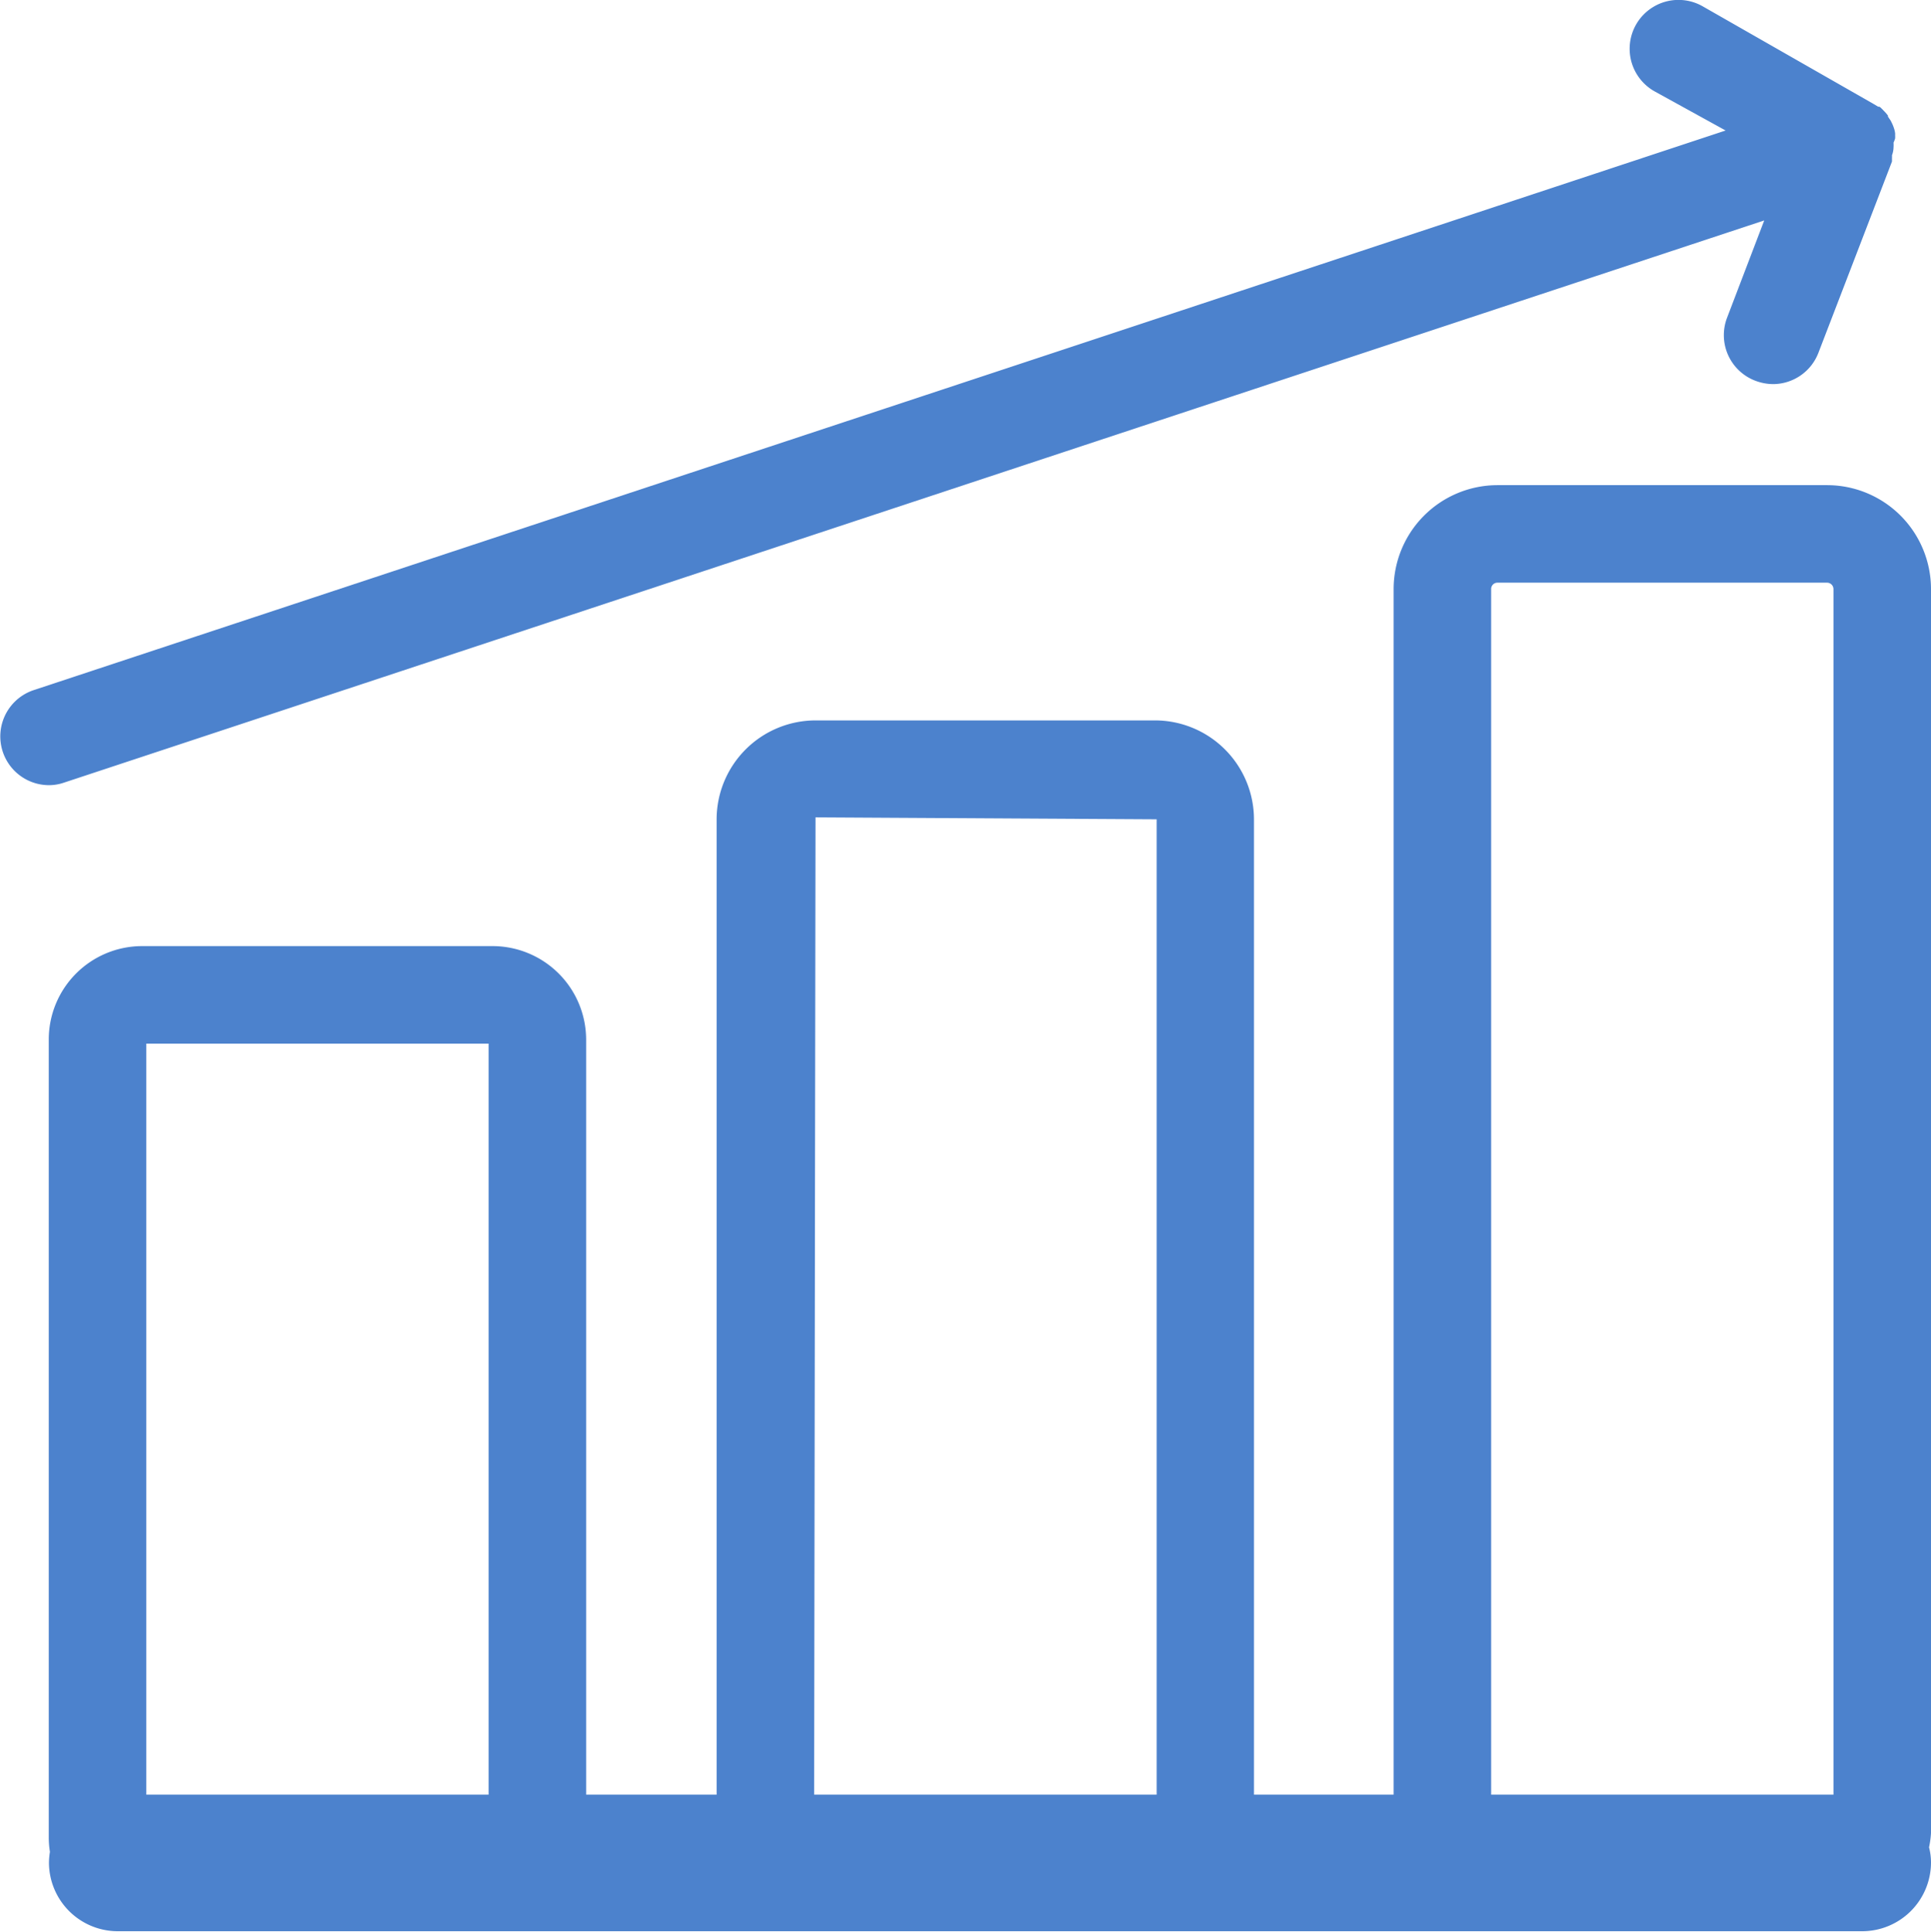
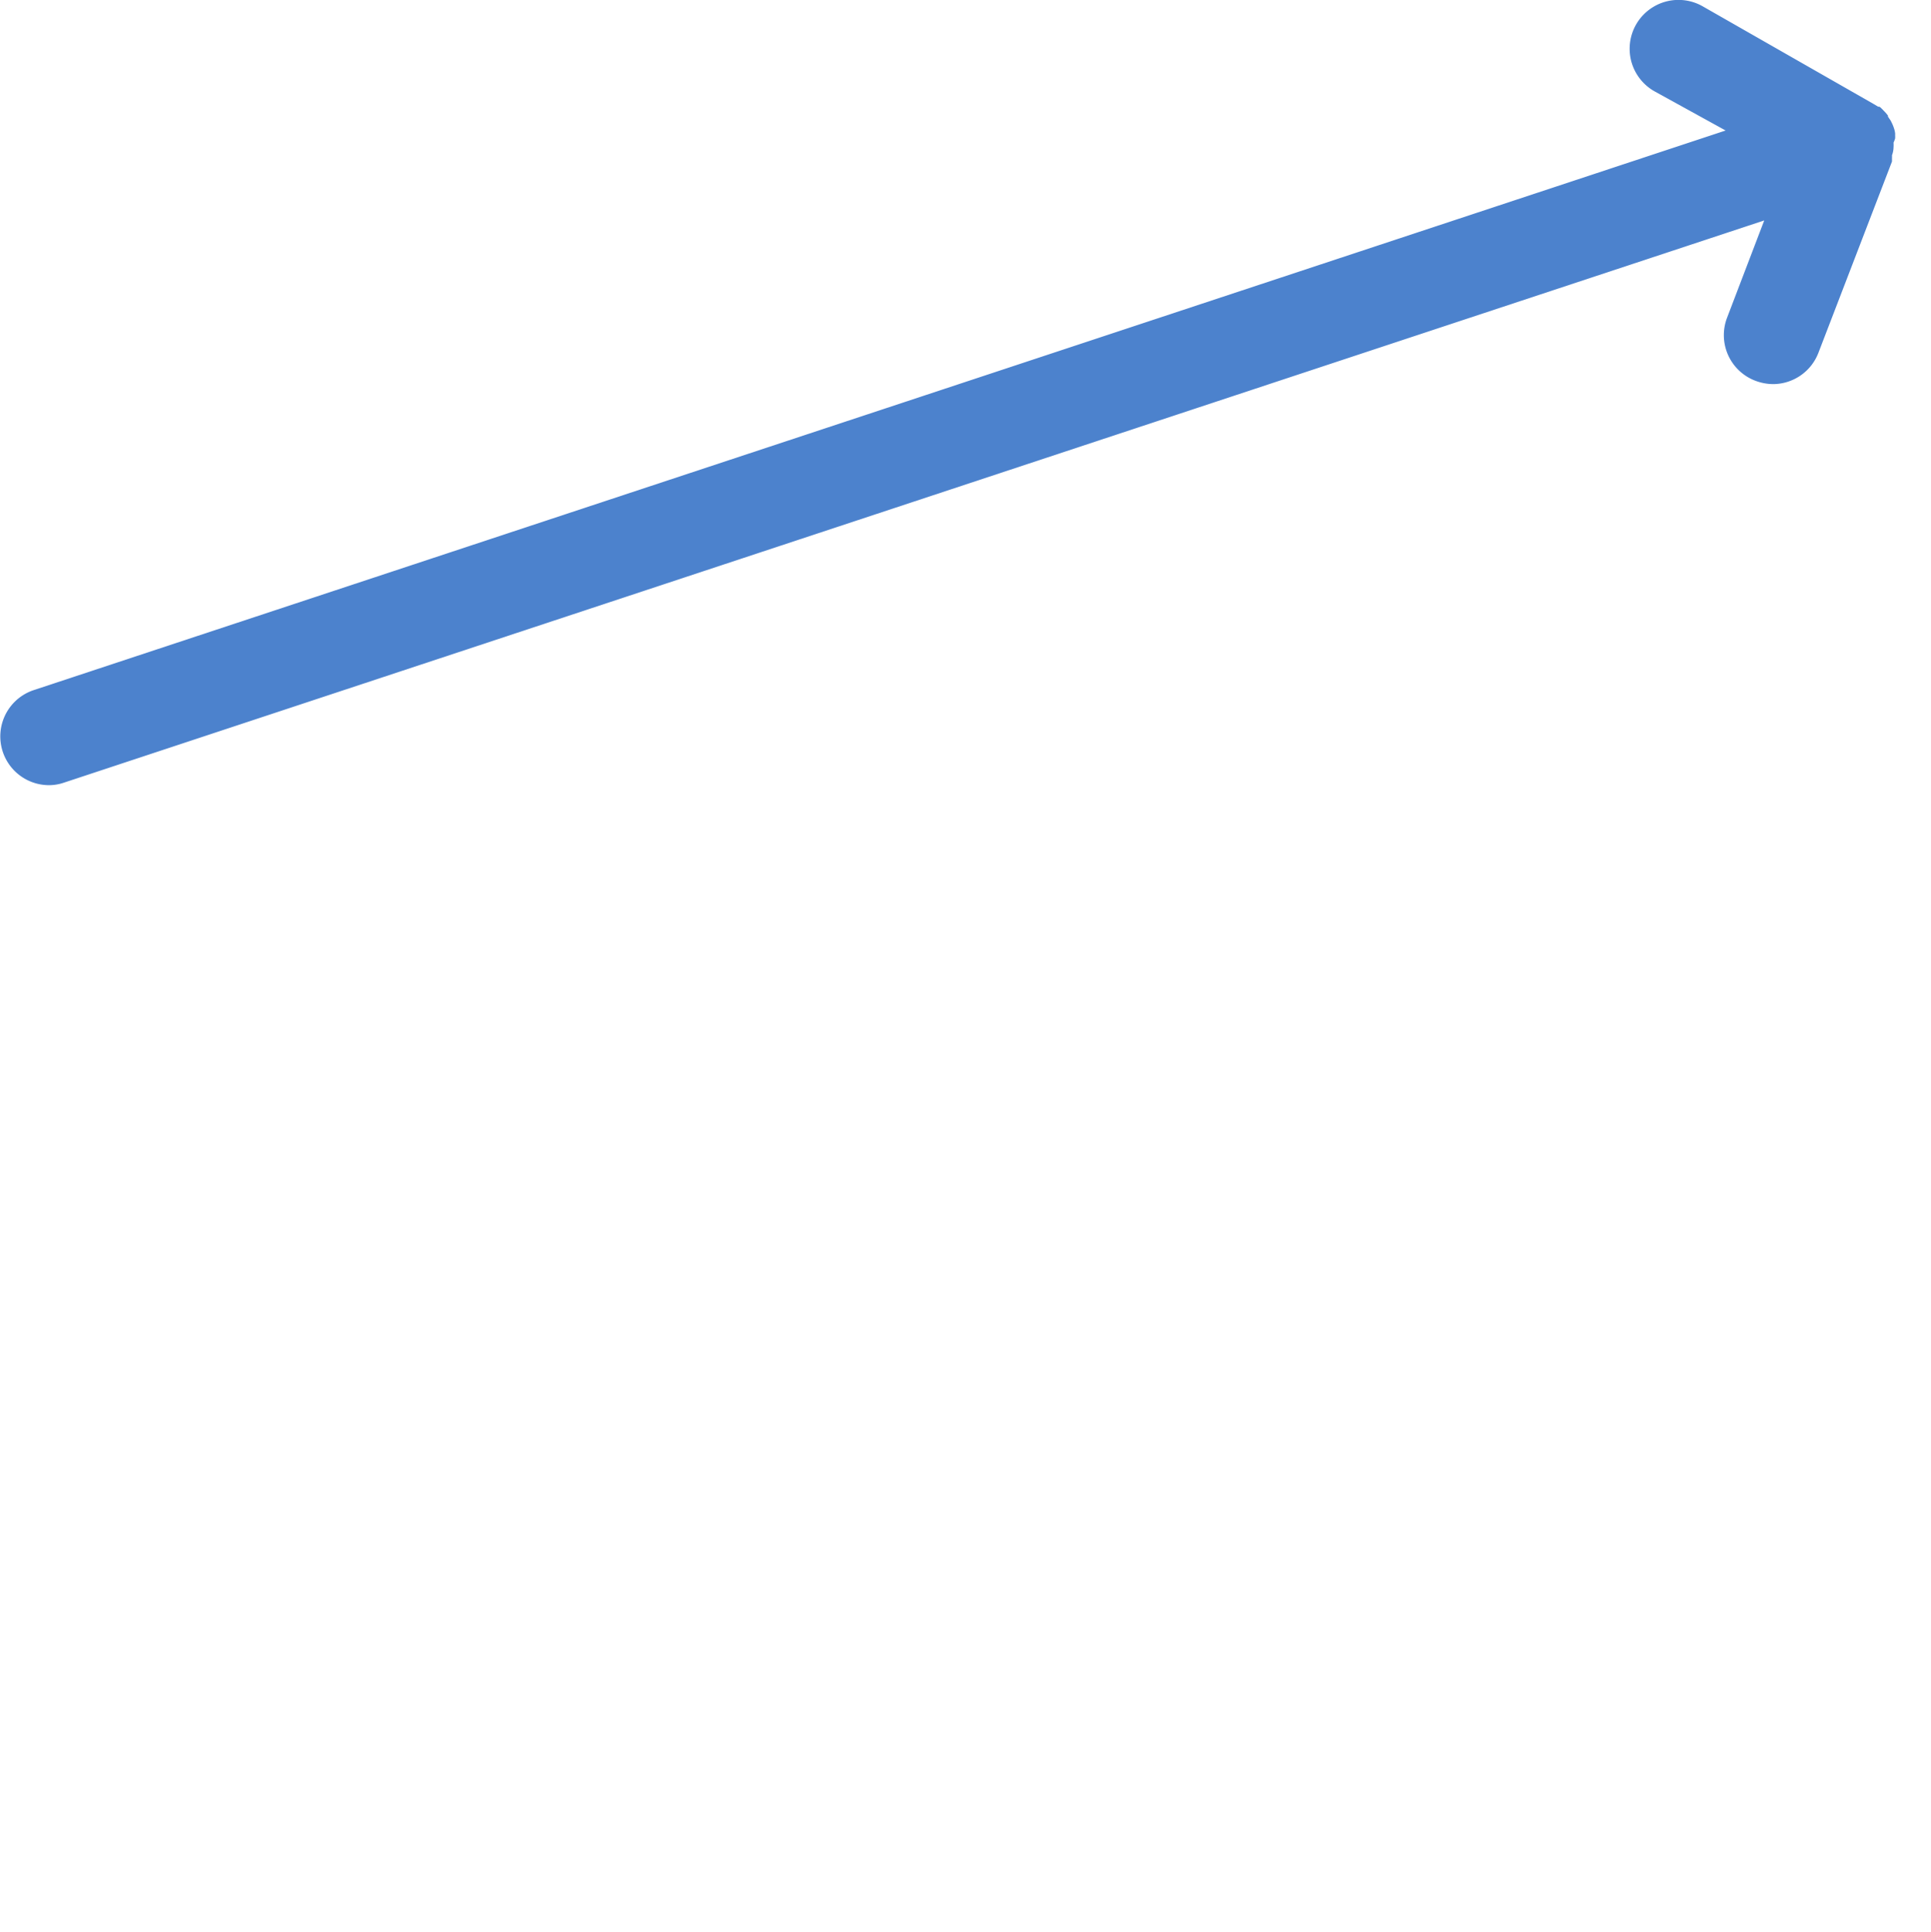
<svg xmlns="http://www.w3.org/2000/svg" viewBox="0 0 99 99.04">
  <defs>
    <style>.cls-1{fill:#4C82CD;}</style>
  </defs>
  <title>Asset 2</title>
  <g id="Layer_2" data-name="Layer 2">
    <g id="Layer_1-2" data-name="Layer 1">
-       <path class="cls-1" d="M99,30.2a5.33,5.33,0,0,0-5.33-5.33H76.77a5.33,5.33,0,0,0-5.32,5.33V92H64.29V42a5.08,5.08,0,0,0-5.07-5.07H41.81A5.08,5.08,0,0,0,36.74,42V92H30.05V53.29a4.8,4.8,0,0,0-4.79-4.79h-18A4.79,4.79,0,0,0,2.5,53.29v40.9a4.52,4.52,0,0,0,.06.74,3.68,3.68,0,0,0-.05.58A3.53,3.53,0,0,0,6,99H95.46A3.53,3.53,0,0,0,99,95.51a3.1,3.1,0,0,0-.1-.81,5,5,0,0,0,.11-1ZM7.5,53.5H25.05V92H7.5ZM41.81,41.9,59.3,42V92H41.74ZM76.45,30.2a.32.32,0,0,1,.32-.33h16.9a.33.33,0,0,1,.33.33V92H76.45Z" />
      <path class="cls-1" d="M97.16,7.1a1.11,1.11,0,0,0,0-.19h0a.19.19,0,0,0,0-.08,1.1,1.1,0,0,0-.06-.26l0,0s0,0,0,0a1.78,1.78,0,0,0-.12-.29s0,0,0,0l0,0s0,0,0,0a.82.82,0,0,0-.12-.2.36.36,0,0,0-.07-.1.09.09,0,0,0,0-.06l-.08-.1-.09-.1-.06-.06a.6.6,0,0,0-.08-.08h0a.45.45,0,0,0-.13-.11l-.06,0s0,0,0,0l-.25-.15L87.27.31a2.5,2.5,0,0,0-2.43,4.38l3.63,2L1.72,35.38a2.5,2.5,0,0,0,.78,4.87,2.36,2.36,0,0,0,.78-.13L90.45,11.3l-1.91,5A2.5,2.5,0,0,0,90,19.52a2.61,2.61,0,0,0,.9.17,2.5,2.5,0,0,0,2.33-1.61L97,8.28l0-.1,0-.09a.93.93,0,0,0,0-.13,1.24,1.24,0,0,0,.08-.41,1.94,1.94,0,0,0,0-.24A1.48,1.48,0,0,0,97.16,7.1Zm-.3,1.39a1,1,0,0,1-.11.17,1,1,0,0,0,.14-.24Z" />
    </g>
  </g>
</svg>